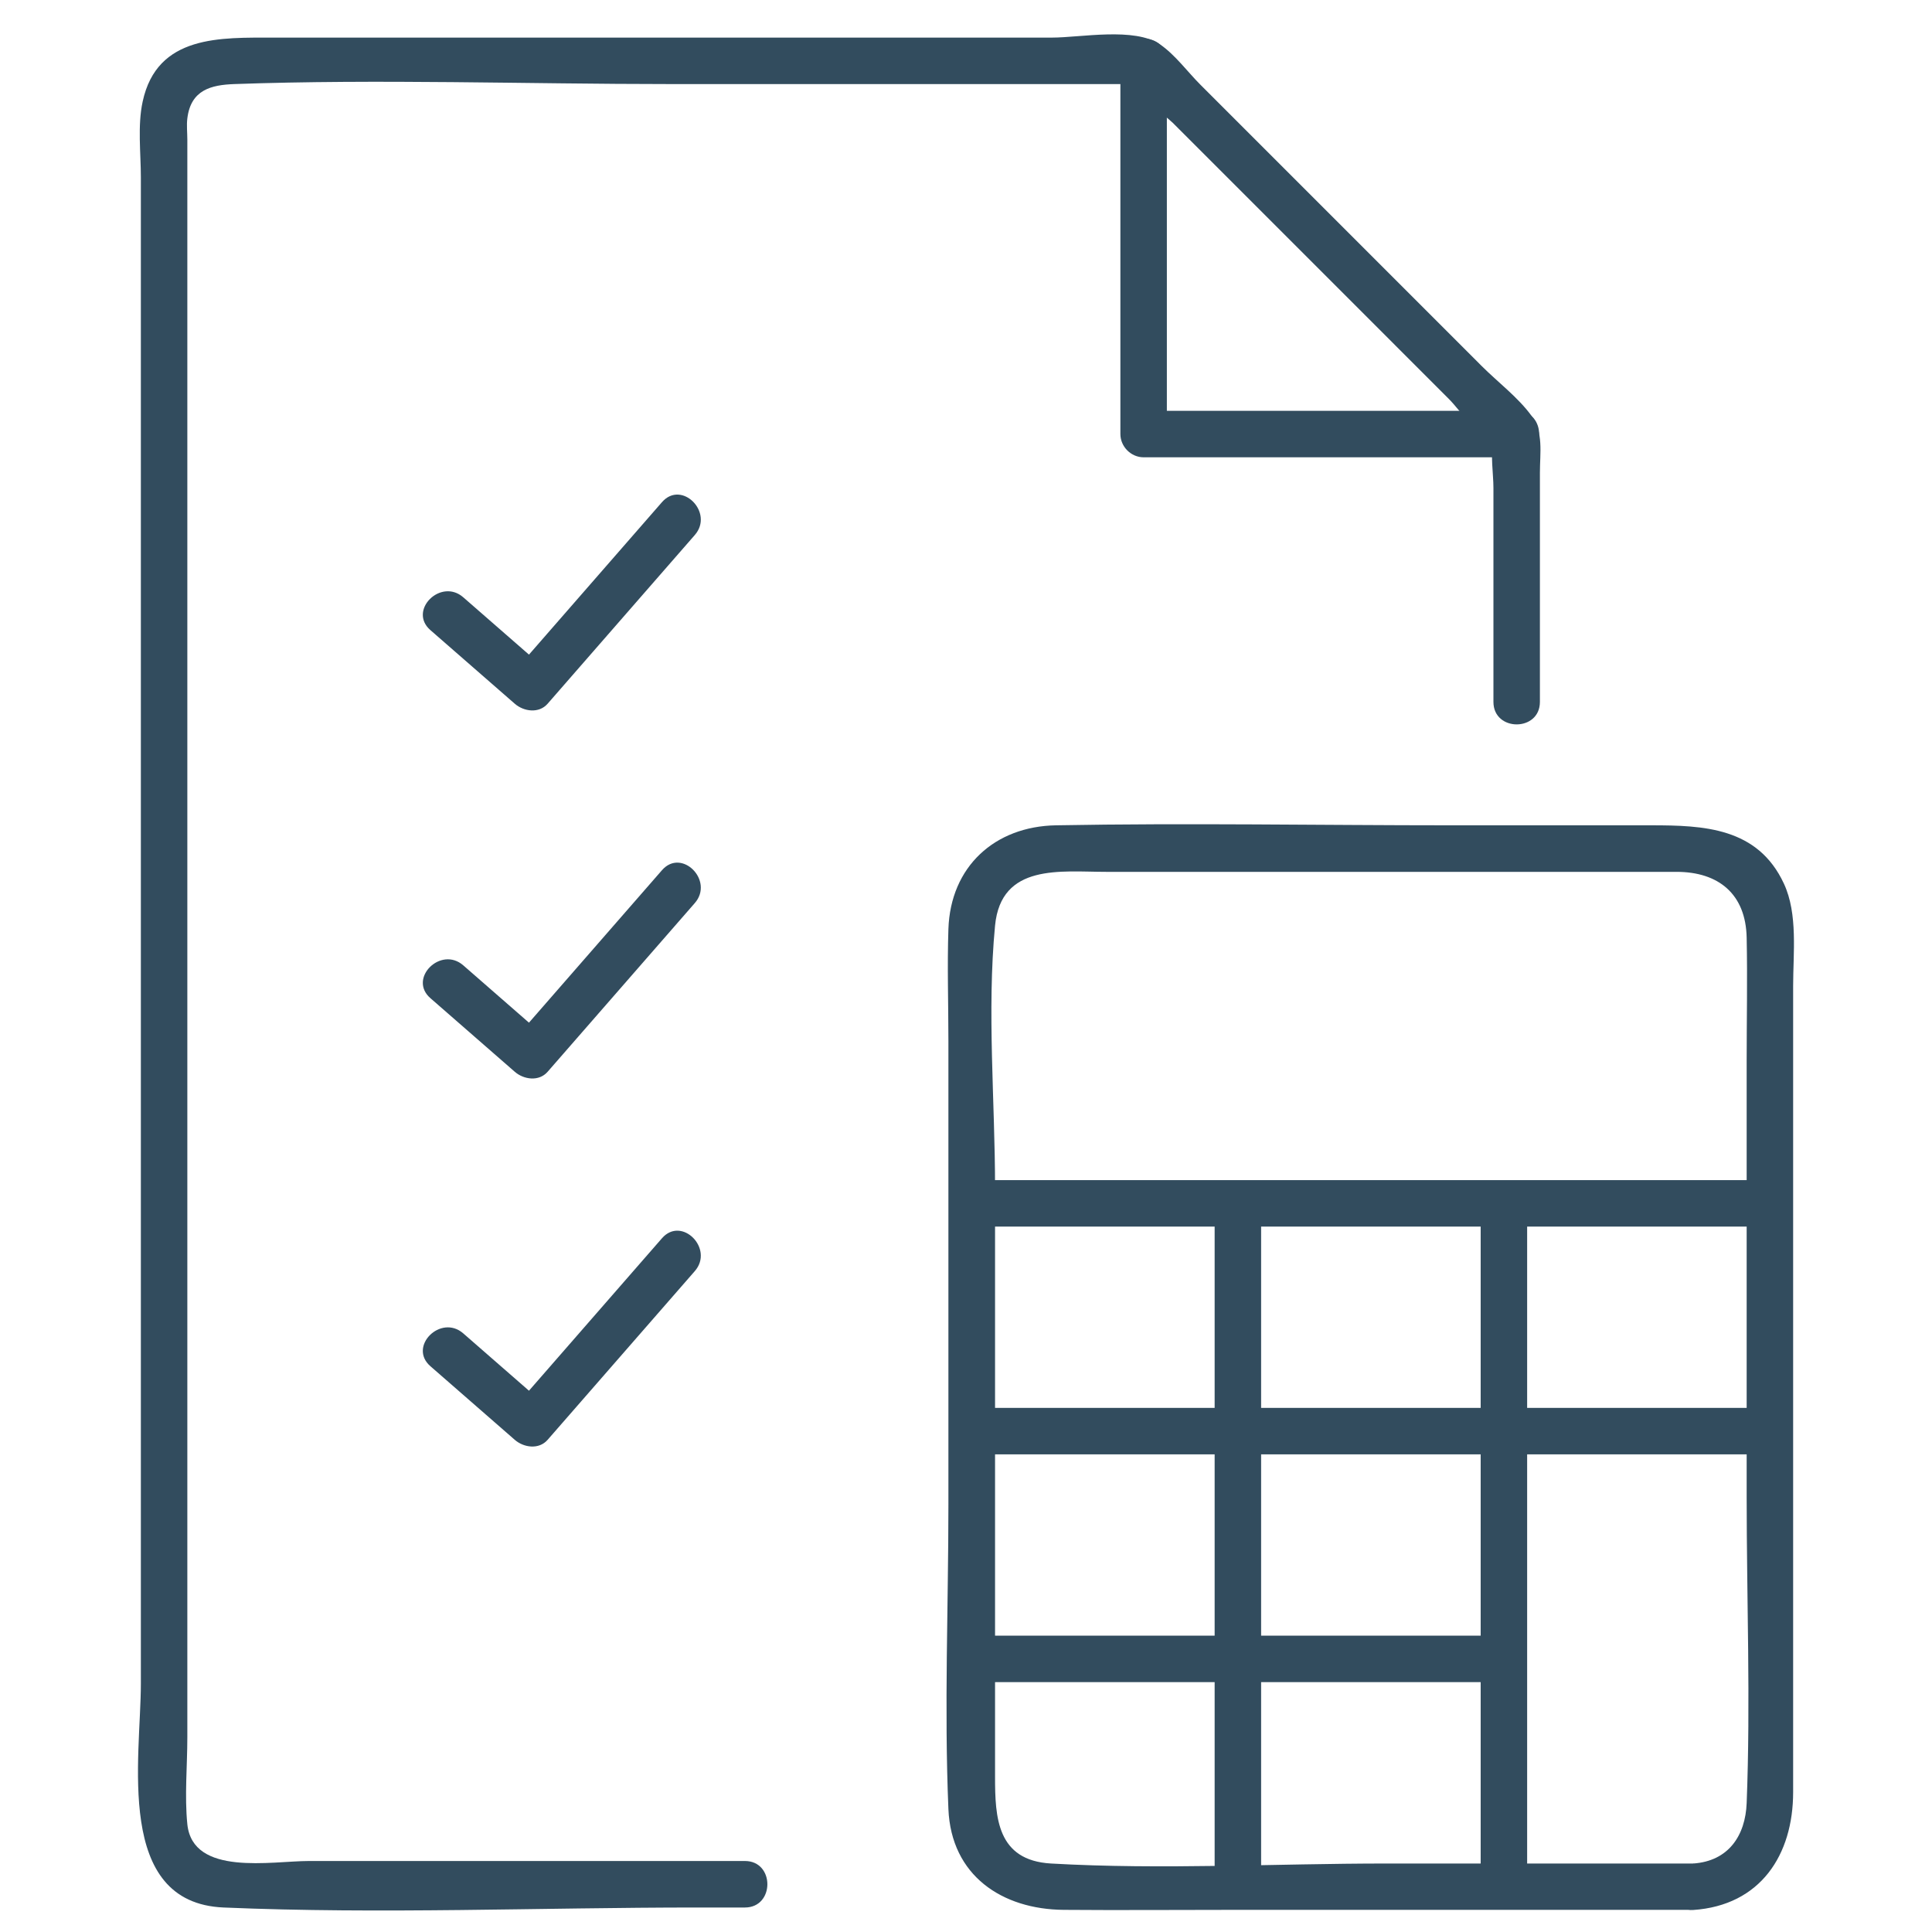
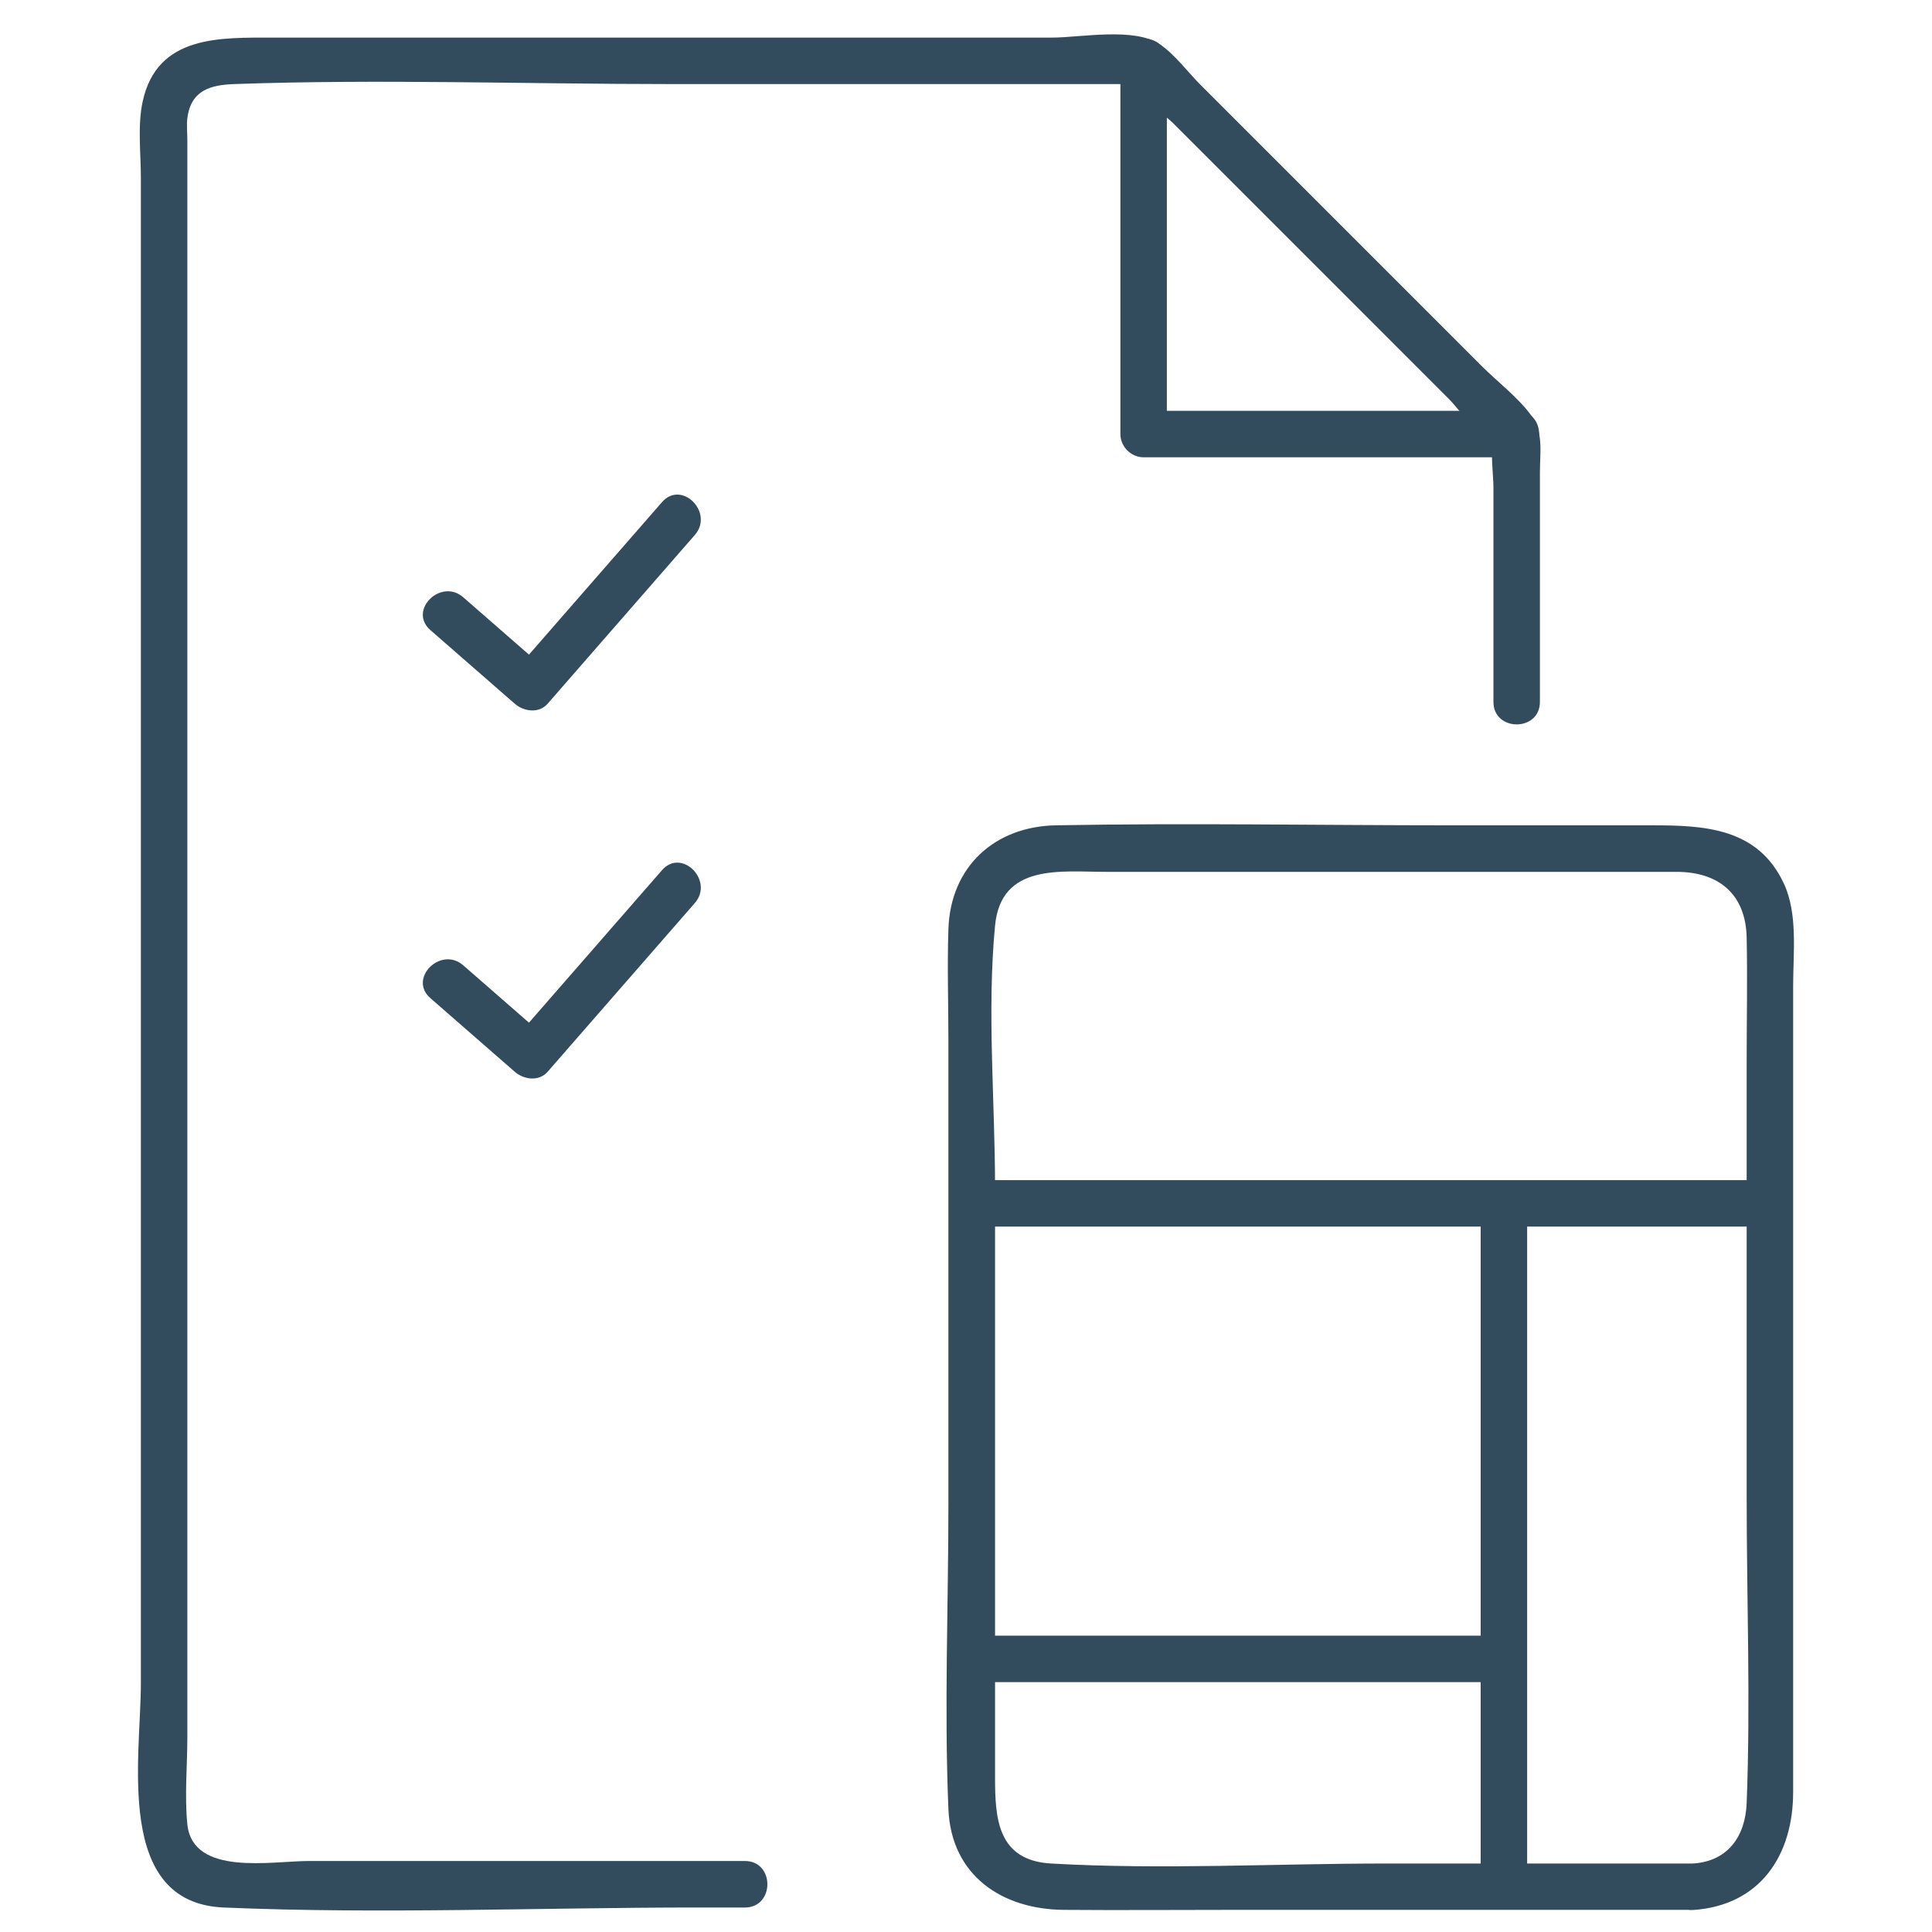
<svg xmlns="http://www.w3.org/2000/svg" width="56" height="56" viewBox="0 0 56 56" fill="none">
  <g clip-path="url(#clip0_1628_744)">
    <path d="M44.635 20.346V13.709C44.635 13.121 44.745 12.539 44.391 12.052C44.009 11.524 43.409 11.071 42.951 10.613L37.253 4.914L34.792 2.453C34.428 2.089 34.058 1.584 33.629 1.29C32.883 0.778 31.327 1.09 30.483 1.09H7.94C6.409 1.093 4.554 0.998 4.135 2.945C3.984 3.639 4.083 4.44 4.083 5.141V17.207C4.083 27.738 4.083 38.27 4.083 48.801C4.083 50.943 3.308 55.155 6.481 55.29C11.039 55.485 15.646 55.29 20.209 55.29H21.592C22.458 55.29 22.461 53.942 21.592 53.942H8.955C7.873 53.942 5.587 54.394 5.43 52.876C5.347 52.054 5.43 51.181 5.43 50.357C5.43 40.711 5.43 31.067 5.43 21.422V4.047C5.43 3.848 5.405 3.63 5.43 3.432C5.531 2.601 6.126 2.462 6.786 2.437C10.994 2.287 15.235 2.437 19.445 2.437C23.655 2.437 28.179 2.437 32.547 2.437C32.672 2.437 32.913 2.487 33.029 2.437C33.321 2.314 32.713 2.193 32.719 2.287C32.744 2.59 33.788 3.356 33.995 3.562C35.798 5.365 37.601 7.168 39.404 8.971C40.268 9.836 41.133 10.7 41.997 11.565C42.343 11.91 42.942 12.809 43.412 12.979C43.623 13.056 43.389 12.351 43.288 12.779C43.194 13.181 43.288 13.731 43.288 14.145V20.346C43.288 21.213 44.635 21.215 44.635 20.346Z" fill="#324C5E" />
    <path d="M32.475 1.768V12.581C32.475 12.945 32.782 13.255 33.148 13.255H43.962C44.828 13.255 44.831 11.908 43.962 11.908H33.148L33.822 12.581V1.768C33.822 0.901 32.475 0.899 32.475 1.768Z" fill="#324C5E" />
    <path d="M12.476 18.265C13.291 18.977 14.106 19.686 14.921 20.398C15.181 20.625 15.621 20.688 15.873 20.398C17.294 18.768 18.718 17.138 20.139 15.508C20.707 14.857 19.757 13.9 19.187 14.556C17.766 16.186 16.342 17.816 14.921 19.446H15.873C15.058 18.735 14.243 18.025 13.428 17.313C12.777 16.745 11.82 17.695 12.476 18.265Z" fill="#324C5E" />
    <path d="M12.476 28.933C13.291 29.645 14.106 30.354 14.921 31.066C15.181 31.293 15.621 31.356 15.873 31.066C17.294 29.436 18.718 27.806 20.139 26.176C20.707 25.525 19.757 24.568 19.187 25.224C17.766 26.854 16.342 28.484 14.921 30.114H15.873C15.058 29.402 14.243 28.693 13.428 27.981C12.777 27.413 11.82 28.363 12.476 28.933Z" fill="#324C5E" />
-     <path d="M12.476 39.601C13.291 40.313 14.106 41.022 14.921 41.734C15.181 41.961 15.621 42.024 15.873 41.734C17.294 40.104 18.718 38.474 20.139 36.844C20.707 36.193 19.757 35.236 19.187 35.892C17.766 37.522 16.342 39.152 14.921 40.782H15.873C15.058 40.07 14.243 39.361 13.428 38.649C12.777 38.081 11.82 39.031 12.476 39.601Z" fill="#324C5E" />
    <path d="M49.079 54.015H40.185C36.963 54.015 33.683 54.199 30.465 54.015C28.896 53.925 28.842 52.675 28.842 51.505V34.416C28.842 31.928 28.604 29.308 28.842 26.829C29.017 25.017 30.75 25.271 32.057 25.271H48.594C49.815 25.271 50.603 25.915 50.628 27.18C50.653 28.367 50.628 29.557 50.628 30.745V43.395C50.628 46.343 50.743 49.316 50.628 52.262C50.592 53.203 50.105 53.946 49.077 54.015C48.217 54.074 48.21 55.421 49.077 55.362C51.03 55.23 51.975 53.764 51.975 51.947V28.578C51.975 27.635 52.117 26.492 51.708 25.614C50.951 23.984 49.386 23.922 47.853 23.922H42.065C38.248 23.922 34.426 23.852 30.609 23.922C28.833 23.953 27.551 25.118 27.49 26.928C27.454 28.008 27.49 29.097 27.49 30.177V43.606C27.49 46.541 27.367 49.505 27.49 52.437C27.571 54.366 29.046 55.344 30.834 55.358C32.457 55.371 34.08 55.358 35.704 55.358C39.88 55.358 44.056 55.358 48.232 55.358H49.072C49.939 55.358 49.941 54.011 49.072 54.011L49.079 54.015Z" fill="#324C5E" />
    <path d="M51.304 34.207H28.17C27.304 34.207 27.302 35.554 28.17 35.554H51.304C52.17 35.554 52.173 34.207 51.304 34.207Z" fill="#324C5E" />
-     <path d="M51.304 40.809H28.17C27.304 40.809 27.302 42.156 28.17 42.156H51.304C52.17 42.156 52.173 40.809 51.304 40.809Z" fill="#324C5E" />
    <path d="M43.591 47.41H28.168C27.302 47.41 27.299 48.757 28.168 48.757H43.591C44.458 48.757 44.46 47.41 43.591 47.41Z" fill="#324C5E" />
-     <path d="M35.207 34.881V54.692C35.207 55.558 36.554 55.56 36.554 54.692V34.881C36.554 34.015 35.207 34.012 35.207 34.881Z" fill="#324C5E" />
    <path d="M42.918 34.881V54.692C42.918 55.558 44.265 55.56 44.265 54.692V34.881C44.265 34.015 42.918 34.012 42.918 34.881Z" fill="#324C5E" />
  </g>
  <defs>
    <clipPath id="clip0_1628_744">
      <rect width="48" height="54.379" fill="white" transform="translate(4 1)" />
    </clipPath>
  </defs>
</svg>